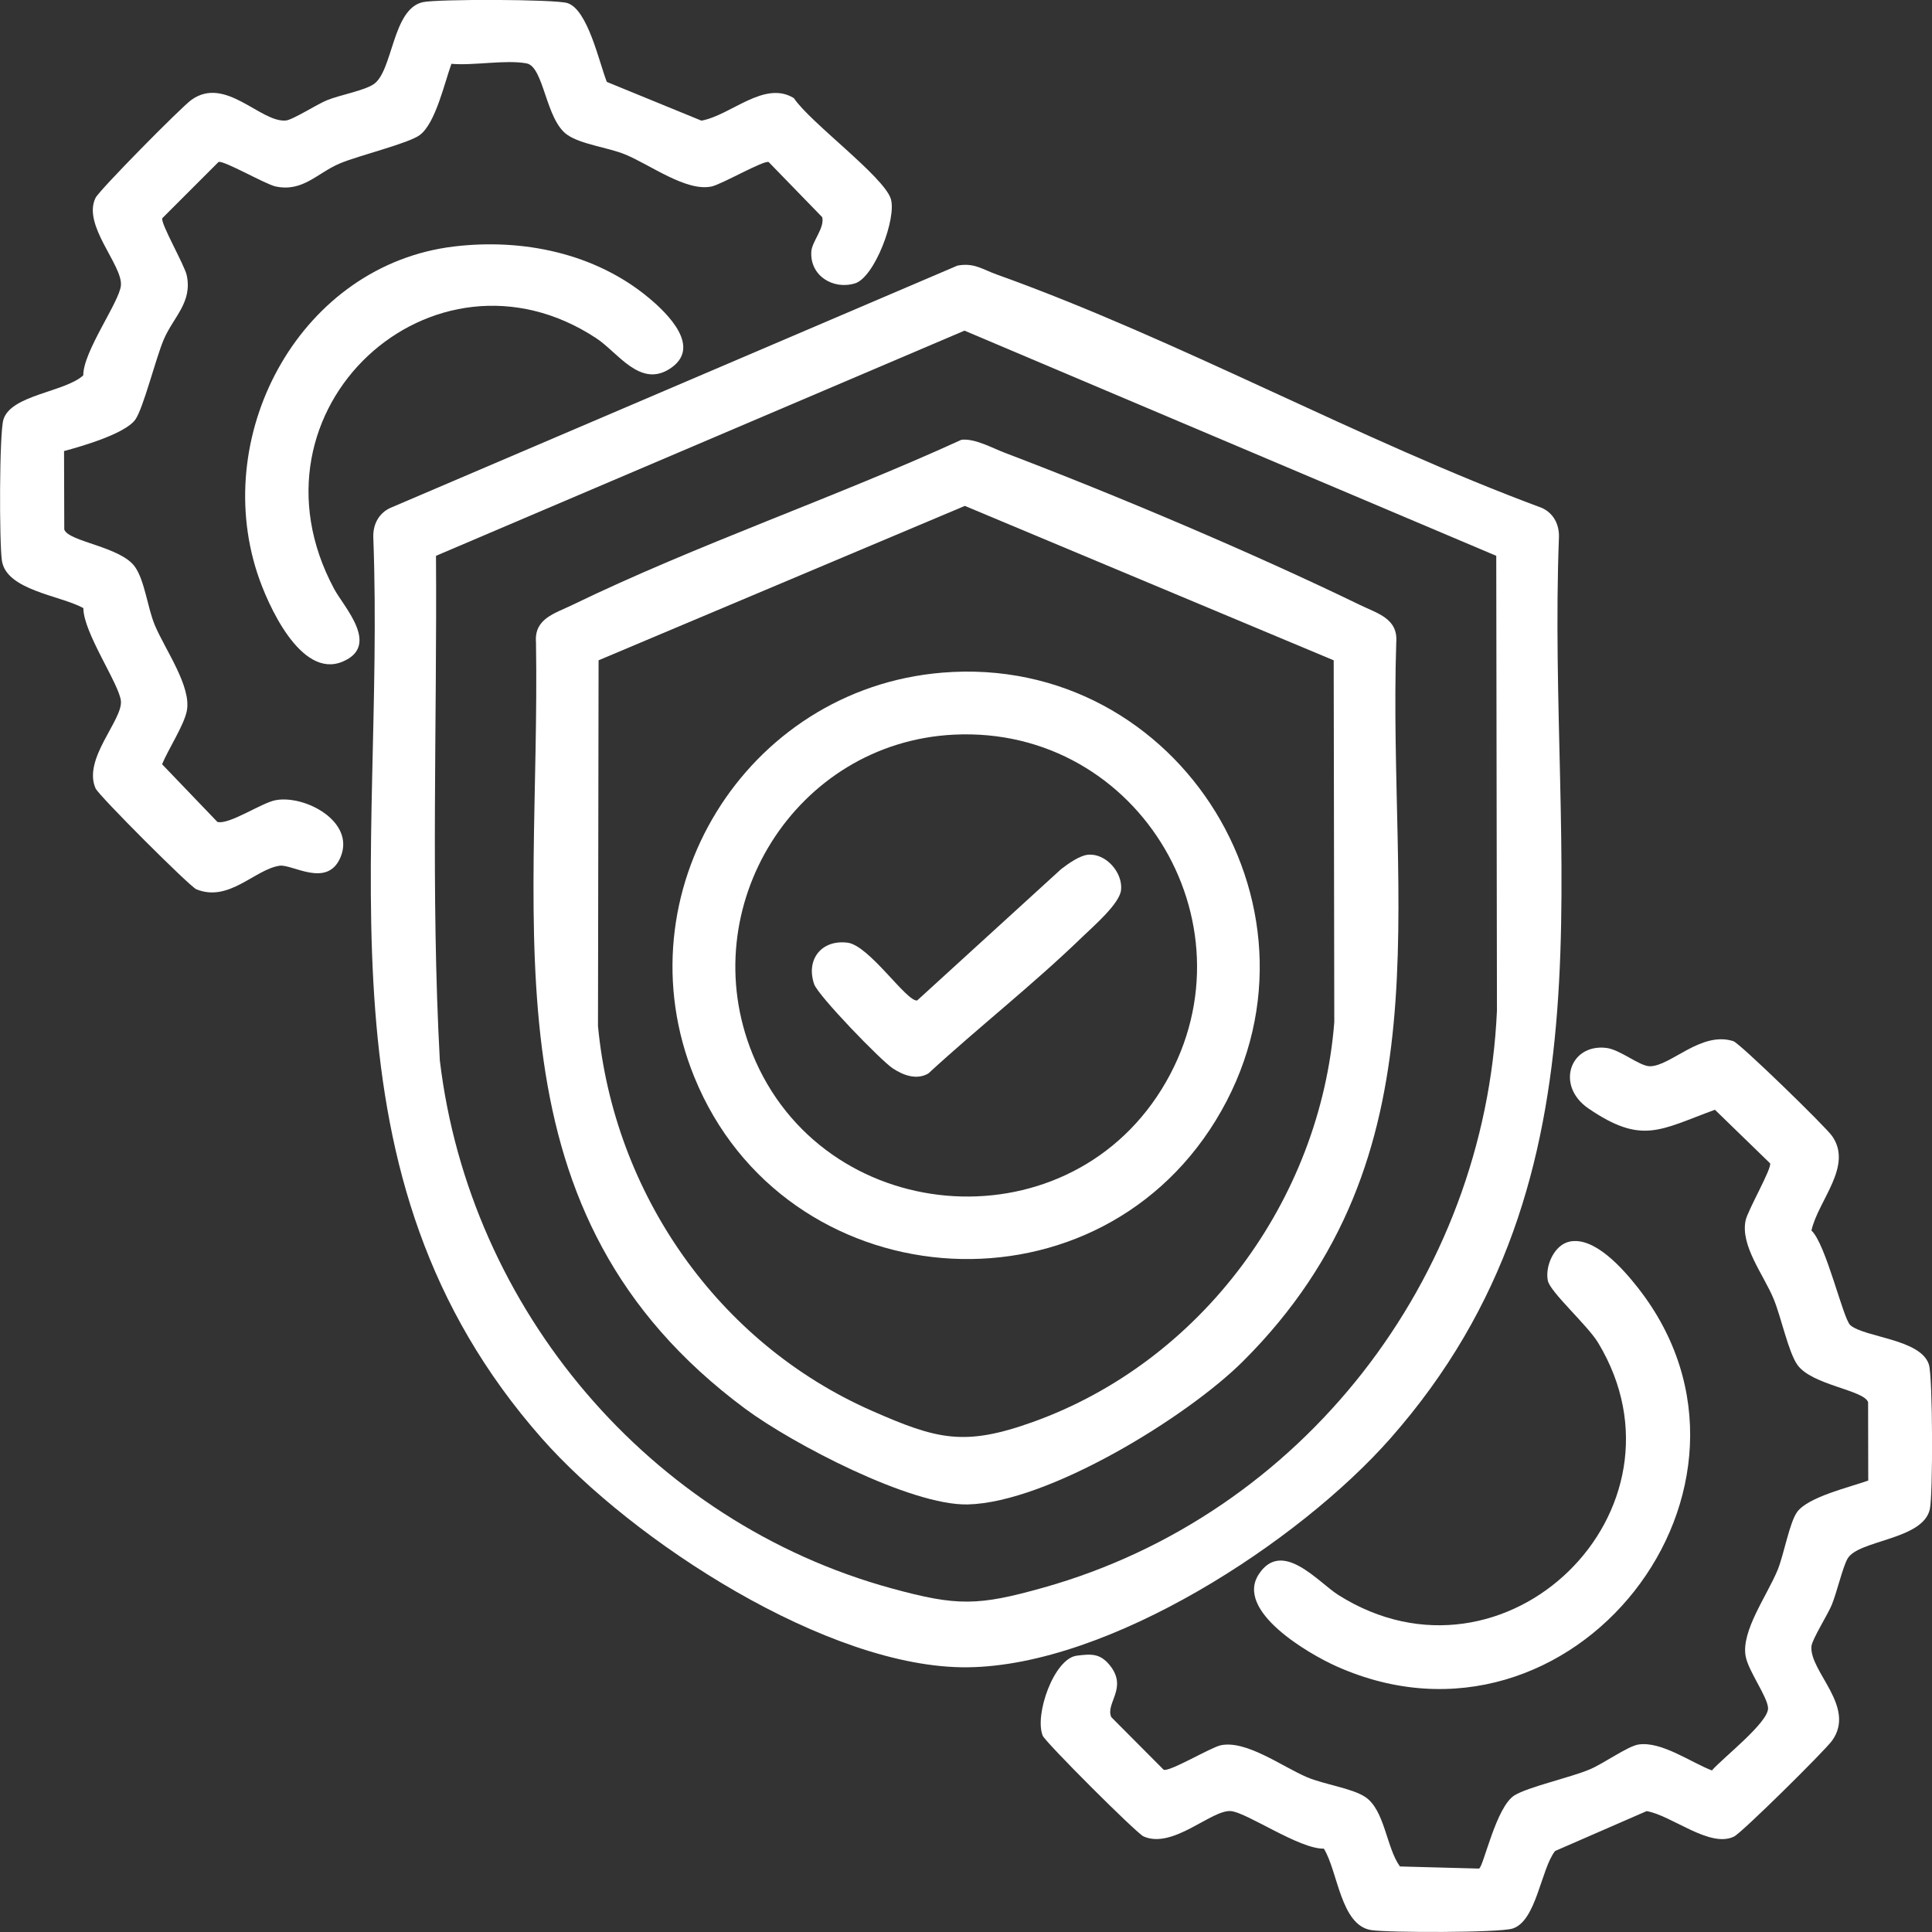
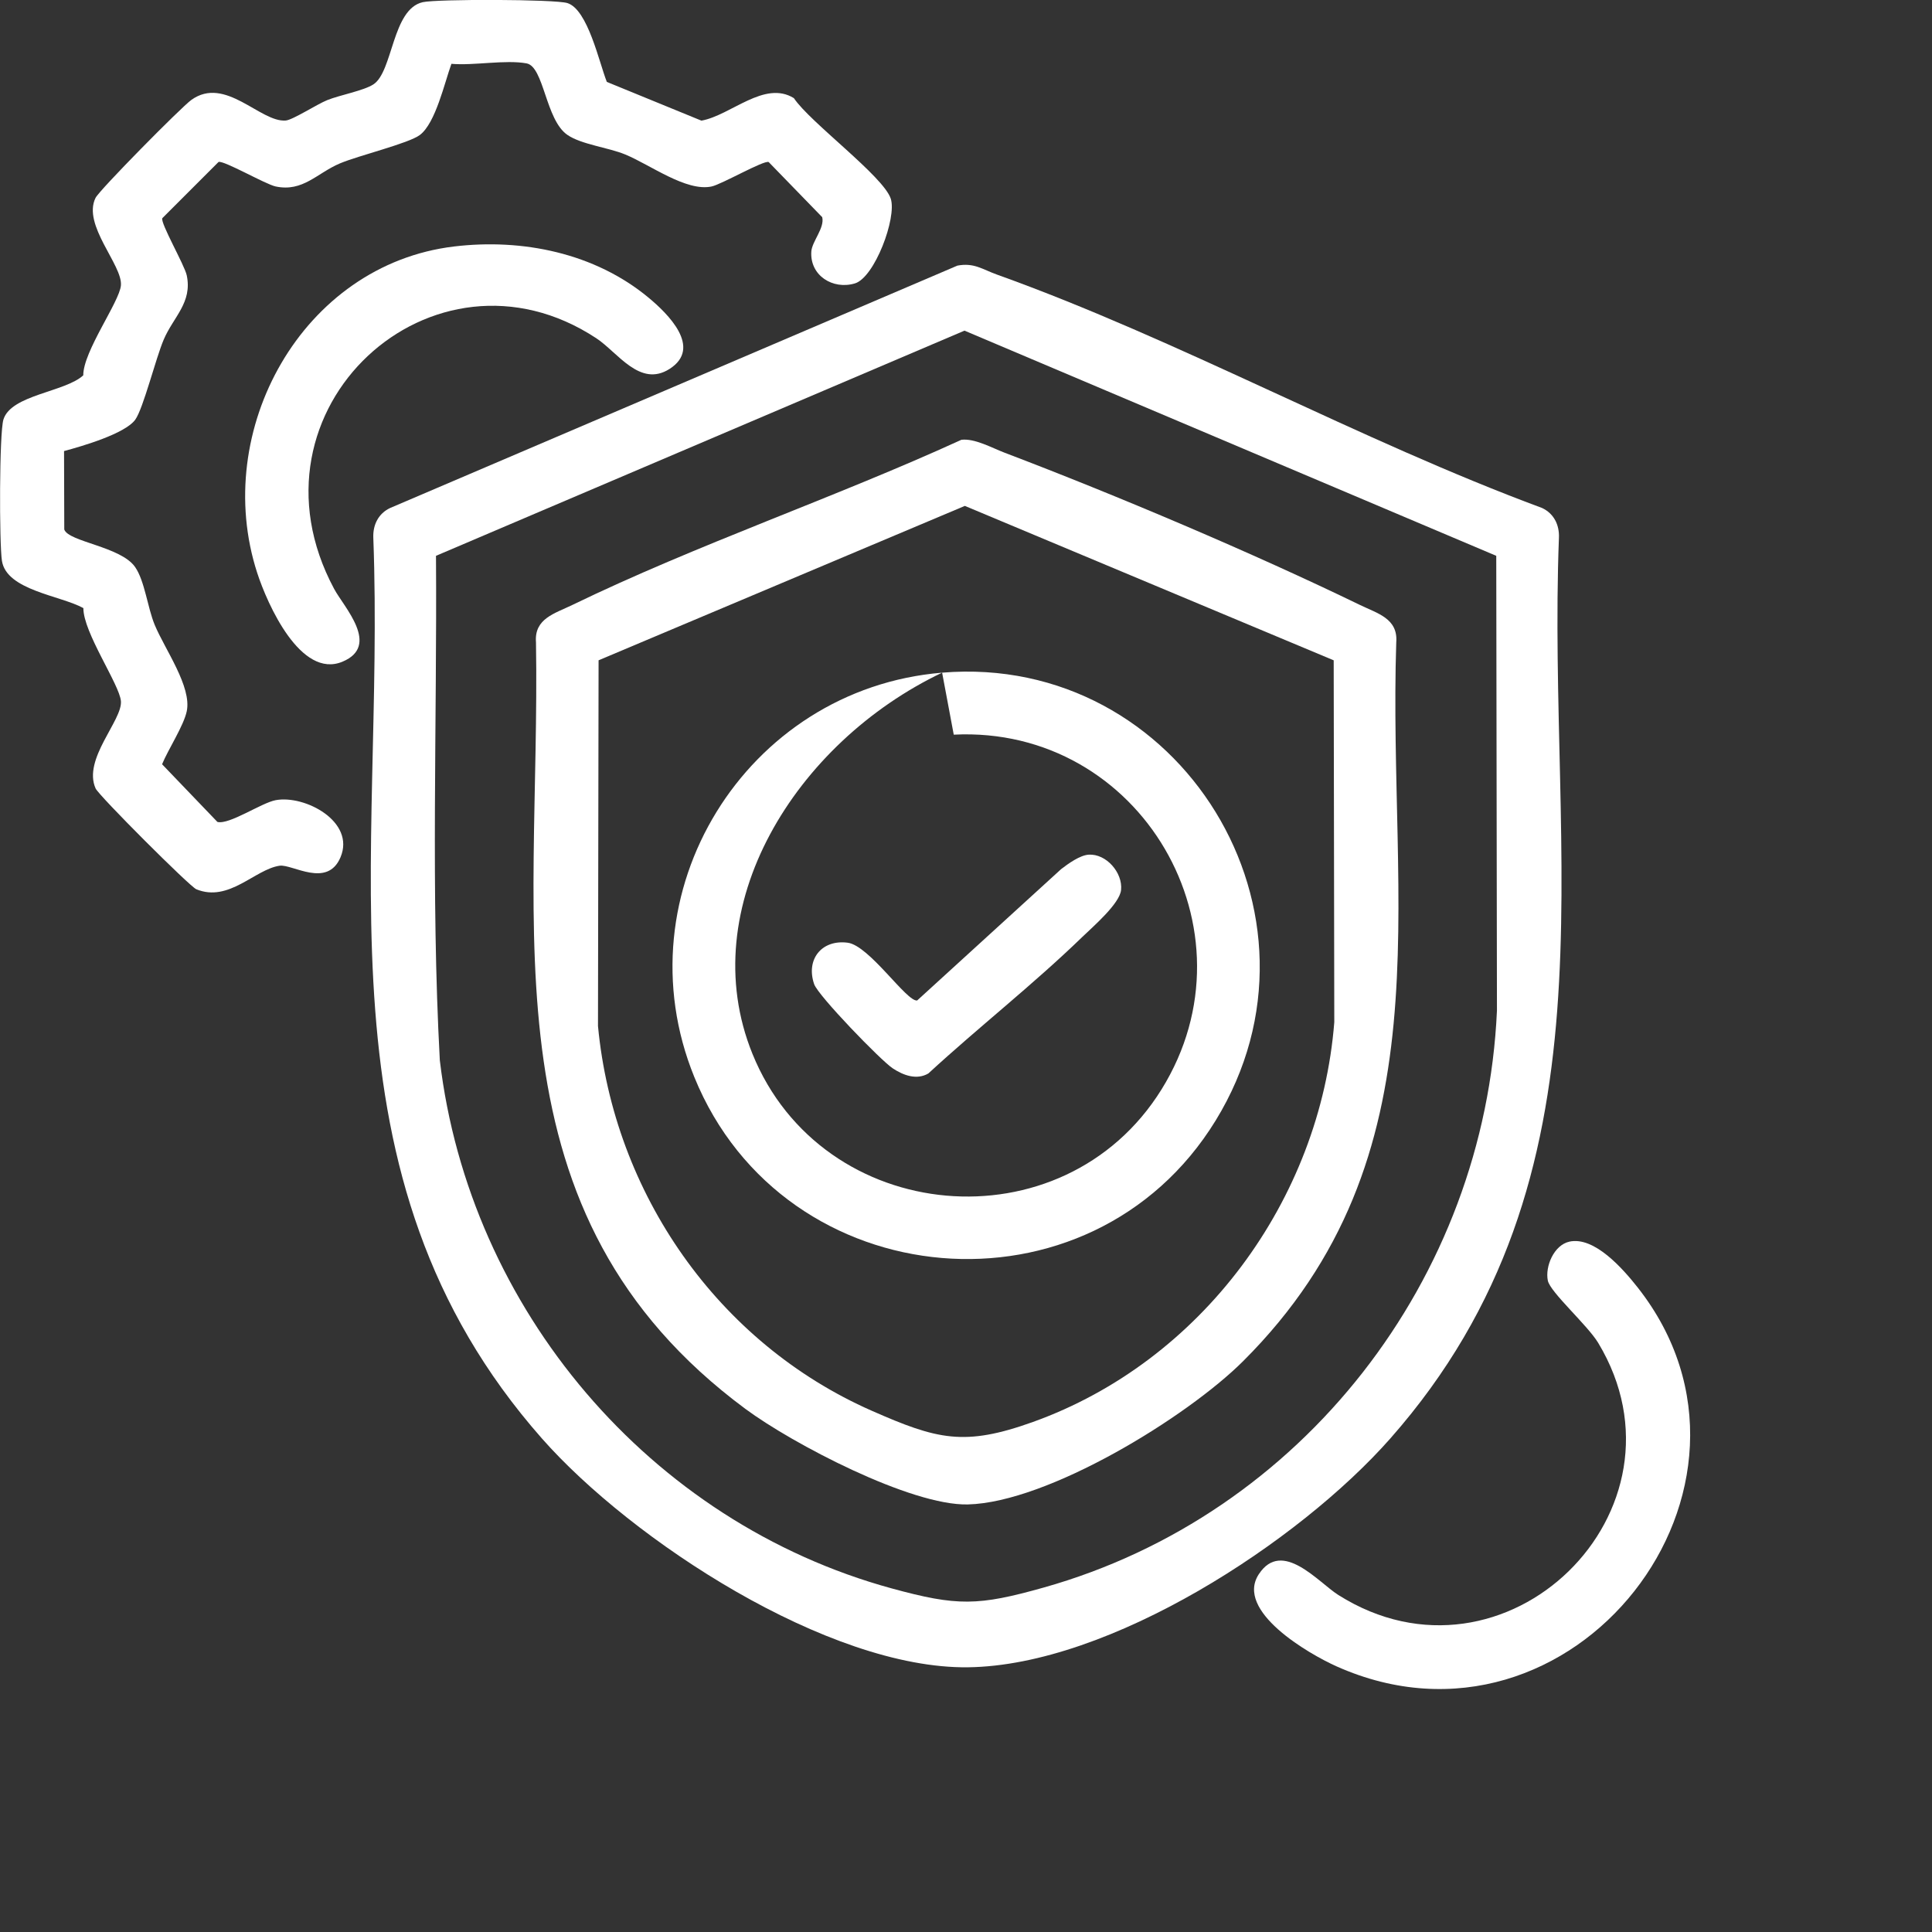
<svg xmlns="http://www.w3.org/2000/svg" width="120" height="120" viewBox="0 0 120 120" fill="none">
  <rect x="0" y="0" width="120" height="120" fill="#333333" stroke="none" />
  <g clip-path="url(#clip0_7549_57287)">
    <path d="M59.466 16.498C60.503 16.303 61.013 16.729 61.925 17.056C73.244 21.113 84.444 27.352 95.784 31.553C96.513 31.897 96.861 32.6 96.828 33.397C96.062 53.475 100.801 72.964 86.355 89.347C80.687 95.774 68.924 103.448 60.127 103.558C51.459 103.669 39.239 95.673 33.66 89.347C19.259 73.013 23.94 53.407 23.187 33.397C23.154 32.597 23.507 31.894 24.231 31.553L59.466 16.498ZM92.935 34.523L59.906 20.537L27.08 34.523C27.151 44.958 26.754 55.443 27.318 65.857C29.154 81.319 40.353 94.547 55.385 98.659C59.457 99.773 60.754 99.75 64.819 98.607C80.882 94.089 92.235 79.431 92.978 62.771L92.935 34.525V34.523Z" fill="white" />
-     <path d="M114.924 82.307C115.807 83.076 119.31 83.163 119.809 84.759C120.051 85.533 120.065 92.851 119.865 93.742C119.437 95.656 115.424 95.641 114.754 96.812C114.453 97.339 114.089 98.912 113.774 99.68C113.522 100.291 112.547 101.834 112.512 102.254C112.38 103.83 115.314 106.009 113.79 108.12C113.337 108.748 108.198 113.828 107.706 114.07C106.204 114.813 103.83 112.751 102.274 112.492L96.587 114.97C95.708 116.099 95.428 119.324 93.947 119.787C93.108 120.051 86.234 120.048 85.166 119.881C83.267 119.583 83.102 116.24 82.228 114.822C80.716 114.862 77.453 112.577 76.452 112.49C75.257 112.387 72.848 114.876 71.028 114.063C70.582 113.863 64.935 108.216 64.765 107.807C64.239 106.524 65.461 103.018 66.881 102.837C67.782 102.722 68.32 102.692 68.915 103.413C70.09 104.84 68.635 105.79 69.025 106.655L72.276 109.921C72.627 110.078 75.201 108.534 75.824 108.402C77.411 108.07 79.639 109.73 81.186 110.388C82.223 110.83 83.96 111.065 84.783 111.604C86.013 112.405 86.107 114.773 86.953 115.929L91.862 116.061C92.139 115.984 92.919 112.192 94.083 111.503C94.981 110.971 97.485 110.424 98.738 109.902C99.582 109.552 101.107 108.454 101.77 108.355C103.195 108.141 105.008 109.458 106.329 109.965C107.008 109.182 109.869 106.97 109.817 106.084C109.777 105.379 108.597 103.797 108.426 102.877C108.134 101.314 109.761 99.095 110.41 97.517C110.8 96.57 111.146 94.574 111.621 93.916C112.302 92.969 114.926 92.364 116.04 91.96L116.031 87.094C115.77 86.325 112.514 86.038 111.63 84.759C111.075 83.958 110.629 81.807 110.168 80.688C109.552 79.188 108.09 77.38 108.423 75.802C108.557 75.17 110.074 72.546 109.942 72.255L106.517 68.929C103.087 70.184 101.989 71.115 98.667 68.853C96.615 67.457 97.492 64.822 99.765 65.087C100.633 65.188 101.834 66.227 102.476 66.227C103.769 66.227 105.659 64.025 107.662 64.669C108.066 64.798 113.384 69.972 113.795 70.56C115.109 72.438 112.937 74.542 112.512 76.43C113.414 77.262 114.479 81.919 114.924 82.305V82.307Z" fill="white" />
    <path d="M37.687 5.086L43.566 7.493C45.393 7.168 47.476 4.961 49.31 6.096C50.302 7.594 54.881 10.953 55.328 12.345C55.709 13.532 54.324 17.233 53.102 17.602C51.731 18.015 50.292 17.113 50.393 15.62C50.436 14.992 51.23 14.158 51.07 13.49L47.744 10.065C47.452 9.933 44.829 11.449 44.197 11.583C42.621 11.917 40.4 10.241 38.834 9.595C37.76 9.153 36.109 8.976 35.24 8.377C33.879 7.439 33.791 4.136 32.703 3.936C31.396 3.696 29.431 4.086 28.039 3.964C27.616 5.119 27.059 7.643 26.081 8.382C25.39 8.906 22.291 9.653 21.113 10.149C19.691 10.749 18.819 11.941 17.119 11.581C16.487 11.447 13.866 9.931 13.572 10.062L10.081 13.553C9.949 13.845 11.465 16.468 11.599 17.101C11.957 18.794 10.772 19.677 10.168 21.095C9.672 22.259 8.898 25.376 8.402 26.065C7.767 26.946 5.066 27.724 3.978 28.016L3.992 32.887C4.253 33.656 7.509 33.943 8.393 35.221C8.995 36.093 9.162 37.739 9.611 38.816C10.243 40.337 11.921 42.655 11.599 44.178C11.409 45.081 10.443 46.553 10.067 47.469L13.504 51.052C14.242 51.24 16.231 49.867 17.122 49.7C18.934 49.362 22.087 51.029 21.149 53.248C20.326 55.192 18.149 53.657 17.364 53.772C15.826 53.998 14.221 56.066 12.194 55.234C11.785 55.065 6.138 49.418 5.938 48.972C5.125 47.15 7.612 44.742 7.511 43.548C7.422 42.509 5.167 39.279 5.179 37.77C3.757 36.984 0.407 36.669 0.12 34.834C-0.047 33.766 -0.049 26.895 0.214 26.053C0.696 24.515 4.048 24.353 5.172 23.312C5.165 21.821 7.424 18.749 7.511 17.724C7.617 16.459 5.102 13.977 5.934 12.291C6.176 11.8 11.256 6.658 11.884 6.207C13.995 4.684 16.174 7.617 17.749 7.486C18.186 7.448 19.698 6.47 20.319 6.221C21.118 5.899 22.576 5.638 23.189 5.243C24.414 4.453 24.348 0.563 26.259 0.135C27.15 -0.065 34.469 -0.051 35.242 0.191C36.511 0.588 37.219 3.896 37.689 5.081L37.687 5.086Z" fill="white" />
    <path d="M97.474 77.121C99.031 76.777 100.81 78.811 101.729 79.979C111.436 92.328 97.686 110.047 83.019 103.502C81.281 102.726 76.686 100.063 78.188 97.775C79.636 95.57 81.883 98.281 83.124 99.066C93.492 105.611 105.533 93.805 99.266 83.407C98.6 82.304 96.287 80.261 96.139 79.542C95.958 78.665 96.517 77.332 97.477 77.121H97.474Z" fill="white" />
    <path d="M28.199 15.31C32.451 14.8 36.946 15.717 40.284 18.489C41.458 19.462 43.658 21.599 41.582 22.918C39.741 24.086 38.371 21.888 37.04 21.011C26.922 14.342 14.756 25.4 20.753 36.576C21.362 37.712 23.65 40.107 21.271 41.099C18.678 42.181 16.611 37.542 15.974 35.579C13.106 26.745 18.769 16.441 28.199 15.31Z" fill="white" />
    <path d="M59.71 27.316C60.542 27.217 61.598 27.814 62.406 28.122C69.349 30.762 77.8 34.34 84.469 37.575C85.553 38.101 86.841 38.414 86.724 39.893C86.19 56.274 89.989 71.801 77.217 84.54C73.716 88.034 65.089 93.321 60.117 93.443C56.574 93.53 49.206 89.661 46.315 87.521C29.927 75.391 33.589 57.896 33.291 39.895C33.171 38.419 34.459 38.106 35.545 37.577C43.301 33.816 51.842 30.917 59.71 27.318V27.316ZM82.835 41.012L59.928 31.422L37.179 41.012L37.142 63.73C38.129 74.119 44.58 83.412 54.148 87.625C58.215 89.414 59.893 89.851 64.158 88.321C74.624 84.564 82.003 74.542 82.875 63.491L82.838 41.012H82.835Z" fill="white" />
-     <path d="M58.517 41.78C73.32 40.553 83.347 56.824 75.507 69.596C67.742 82.248 48.707 80.617 43.123 66.892C38.48 55.477 46.311 42.791 58.517 41.78ZM59.239 45.631C49.41 46.12 43.043 56.342 46.734 65.451C51.072 76.159 66.03 77.499 72.14 67.673C78.29 57.785 70.849 45.053 59.241 45.631H59.239Z" fill="white" />
+     <path d="M58.517 41.78C73.32 40.553 83.347 56.824 75.507 69.596C67.742 82.248 48.707 80.617 43.123 66.892C38.48 55.477 46.311 42.791 58.517 41.78ZC49.41 46.12 43.043 56.342 46.734 65.451C51.072 76.159 66.03 77.499 72.14 67.673C78.29 57.785 70.849 45.053 59.241 45.631H59.239Z" fill="white" />
    <path d="M67.624 53.085C68.71 53.019 69.742 54.201 69.632 55.278C69.545 56.131 67.899 57.544 67.229 58.191C64.185 61.141 60.785 63.8 57.661 66.675C56.935 67.1 56.103 66.79 55.447 66.355C54.704 65.864 50.816 61.844 50.569 61.129C50.04 59.592 51.034 58.344 52.649 58.553C53.999 58.727 56.326 62.253 56.968 62.14L65.908 53.983C66.345 53.647 67.076 53.118 67.622 53.085H67.624Z" fill="white" />
  </g>
  <defs>
    <clipPath id="clip0_7549_57287">
      <rect width="120" height="120" fill="white" />
    </clipPath>
  </defs>
</svg>